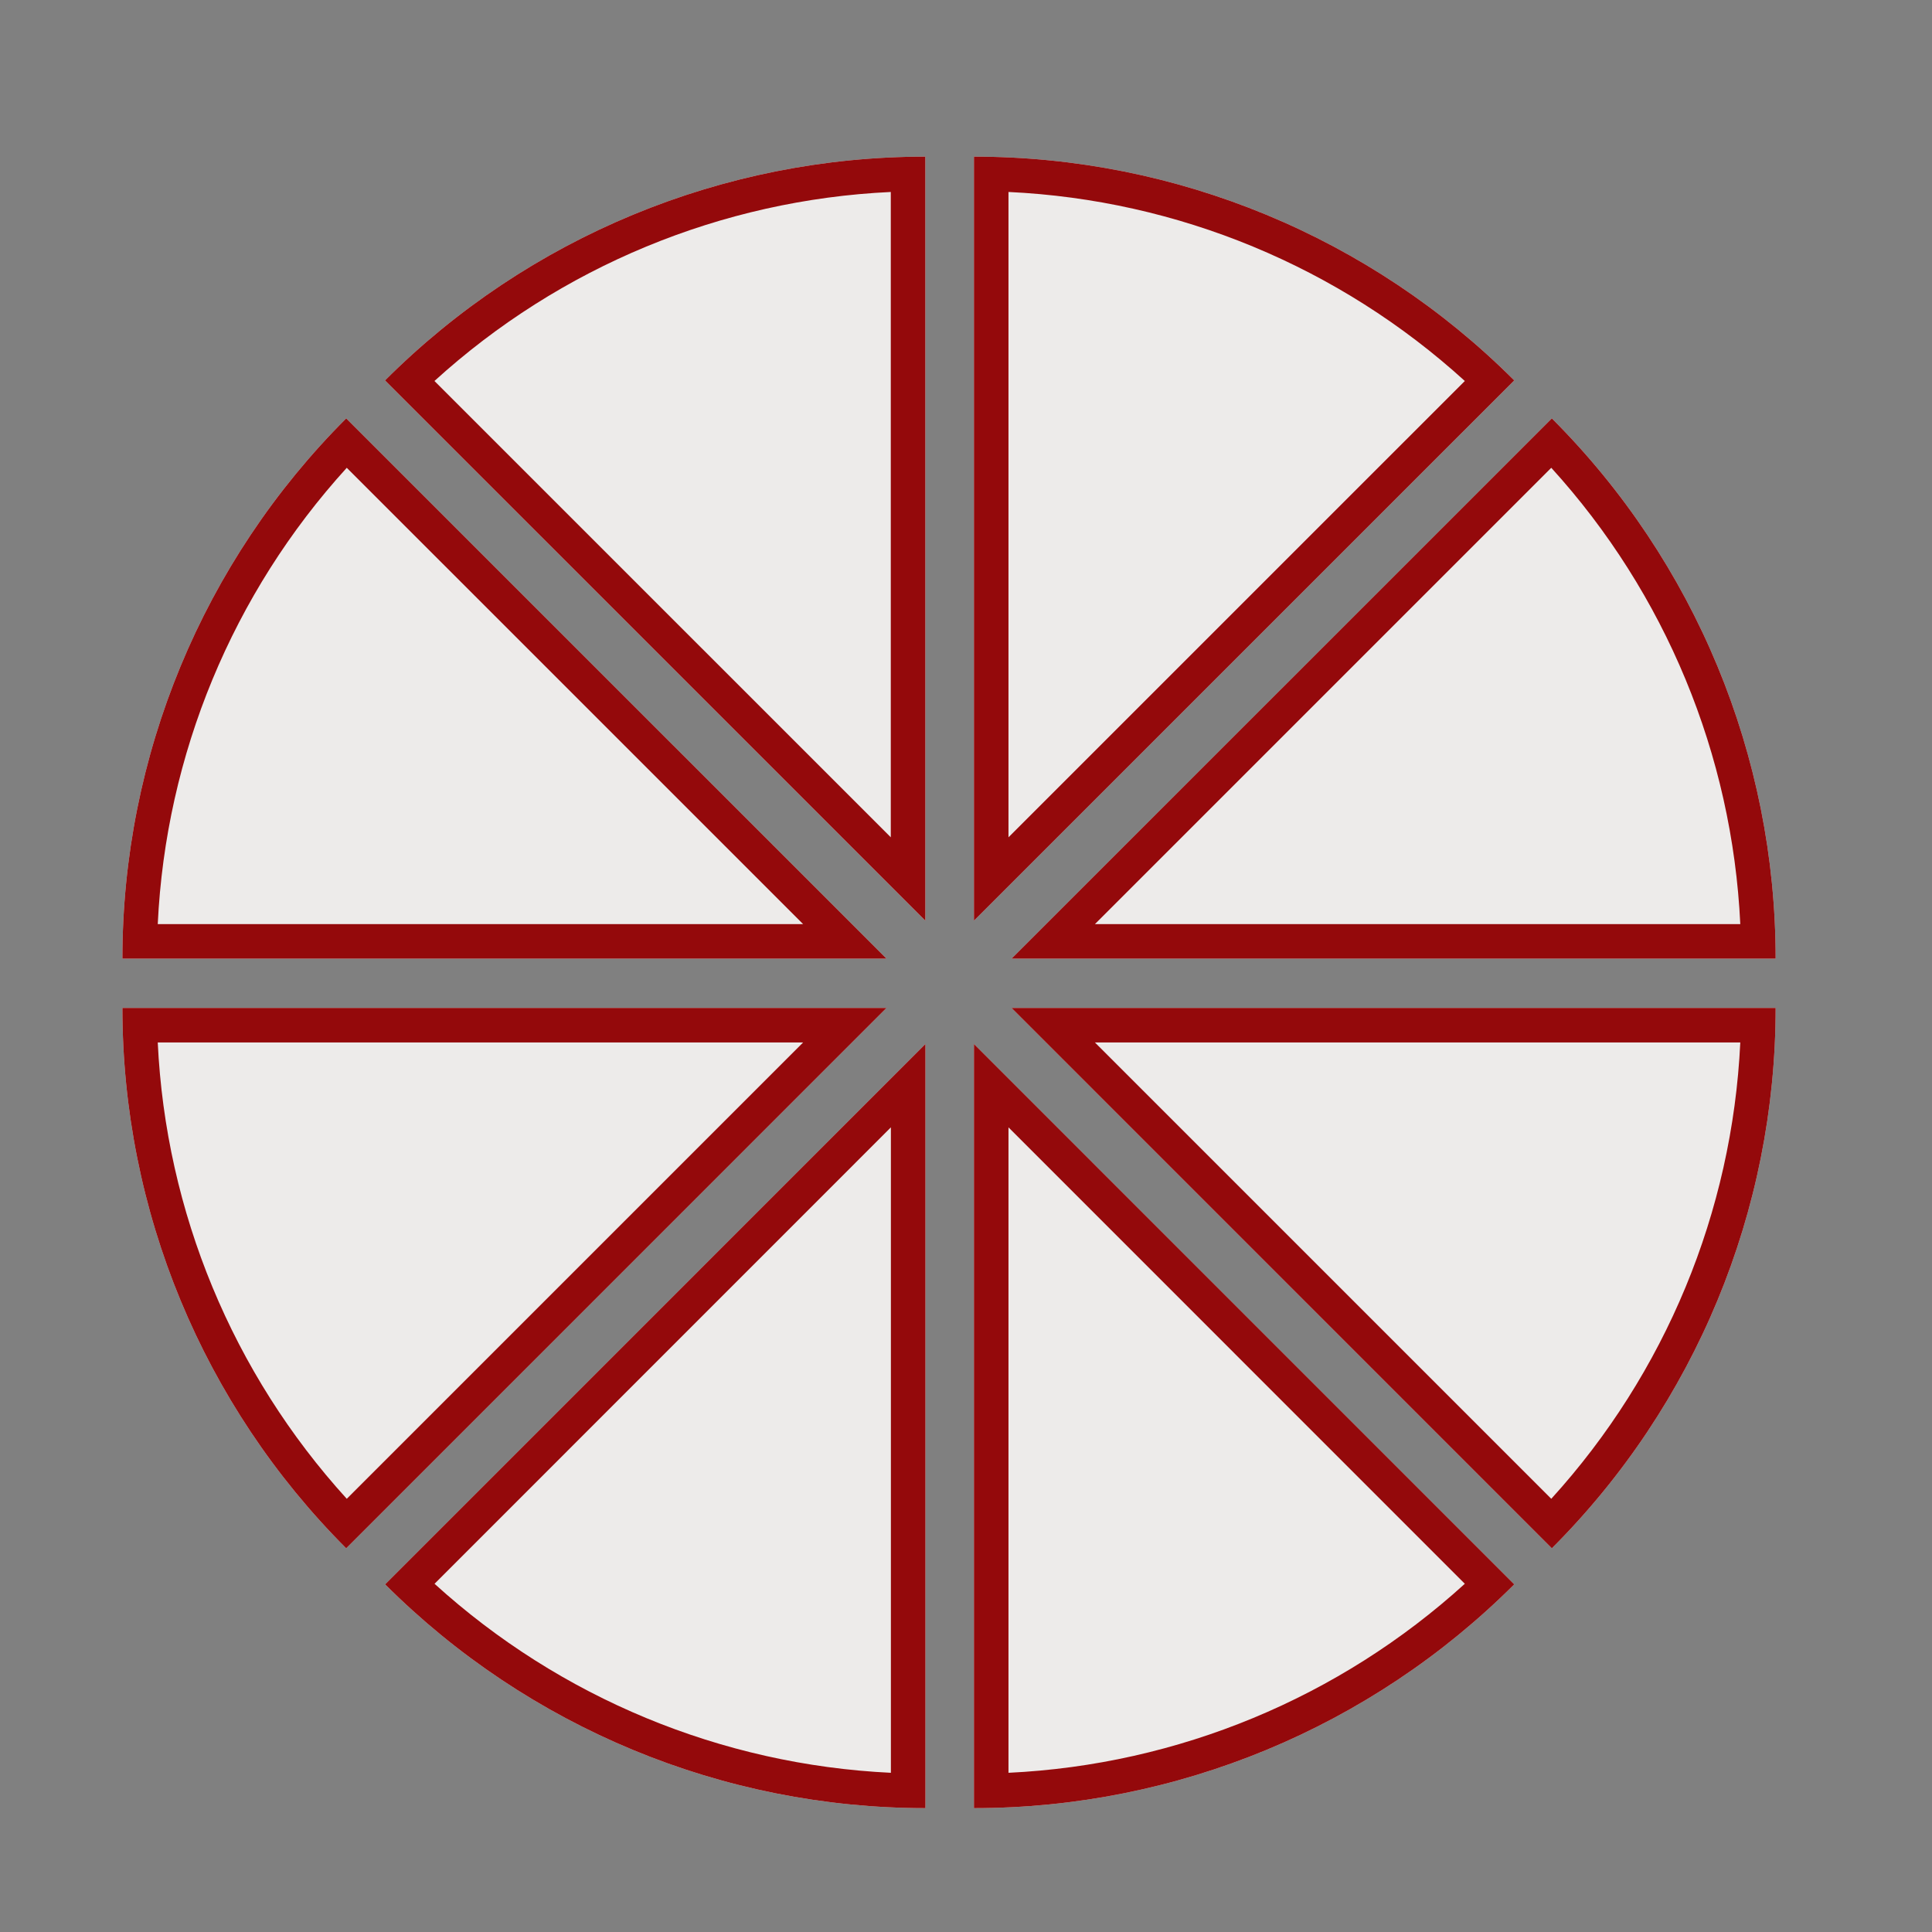
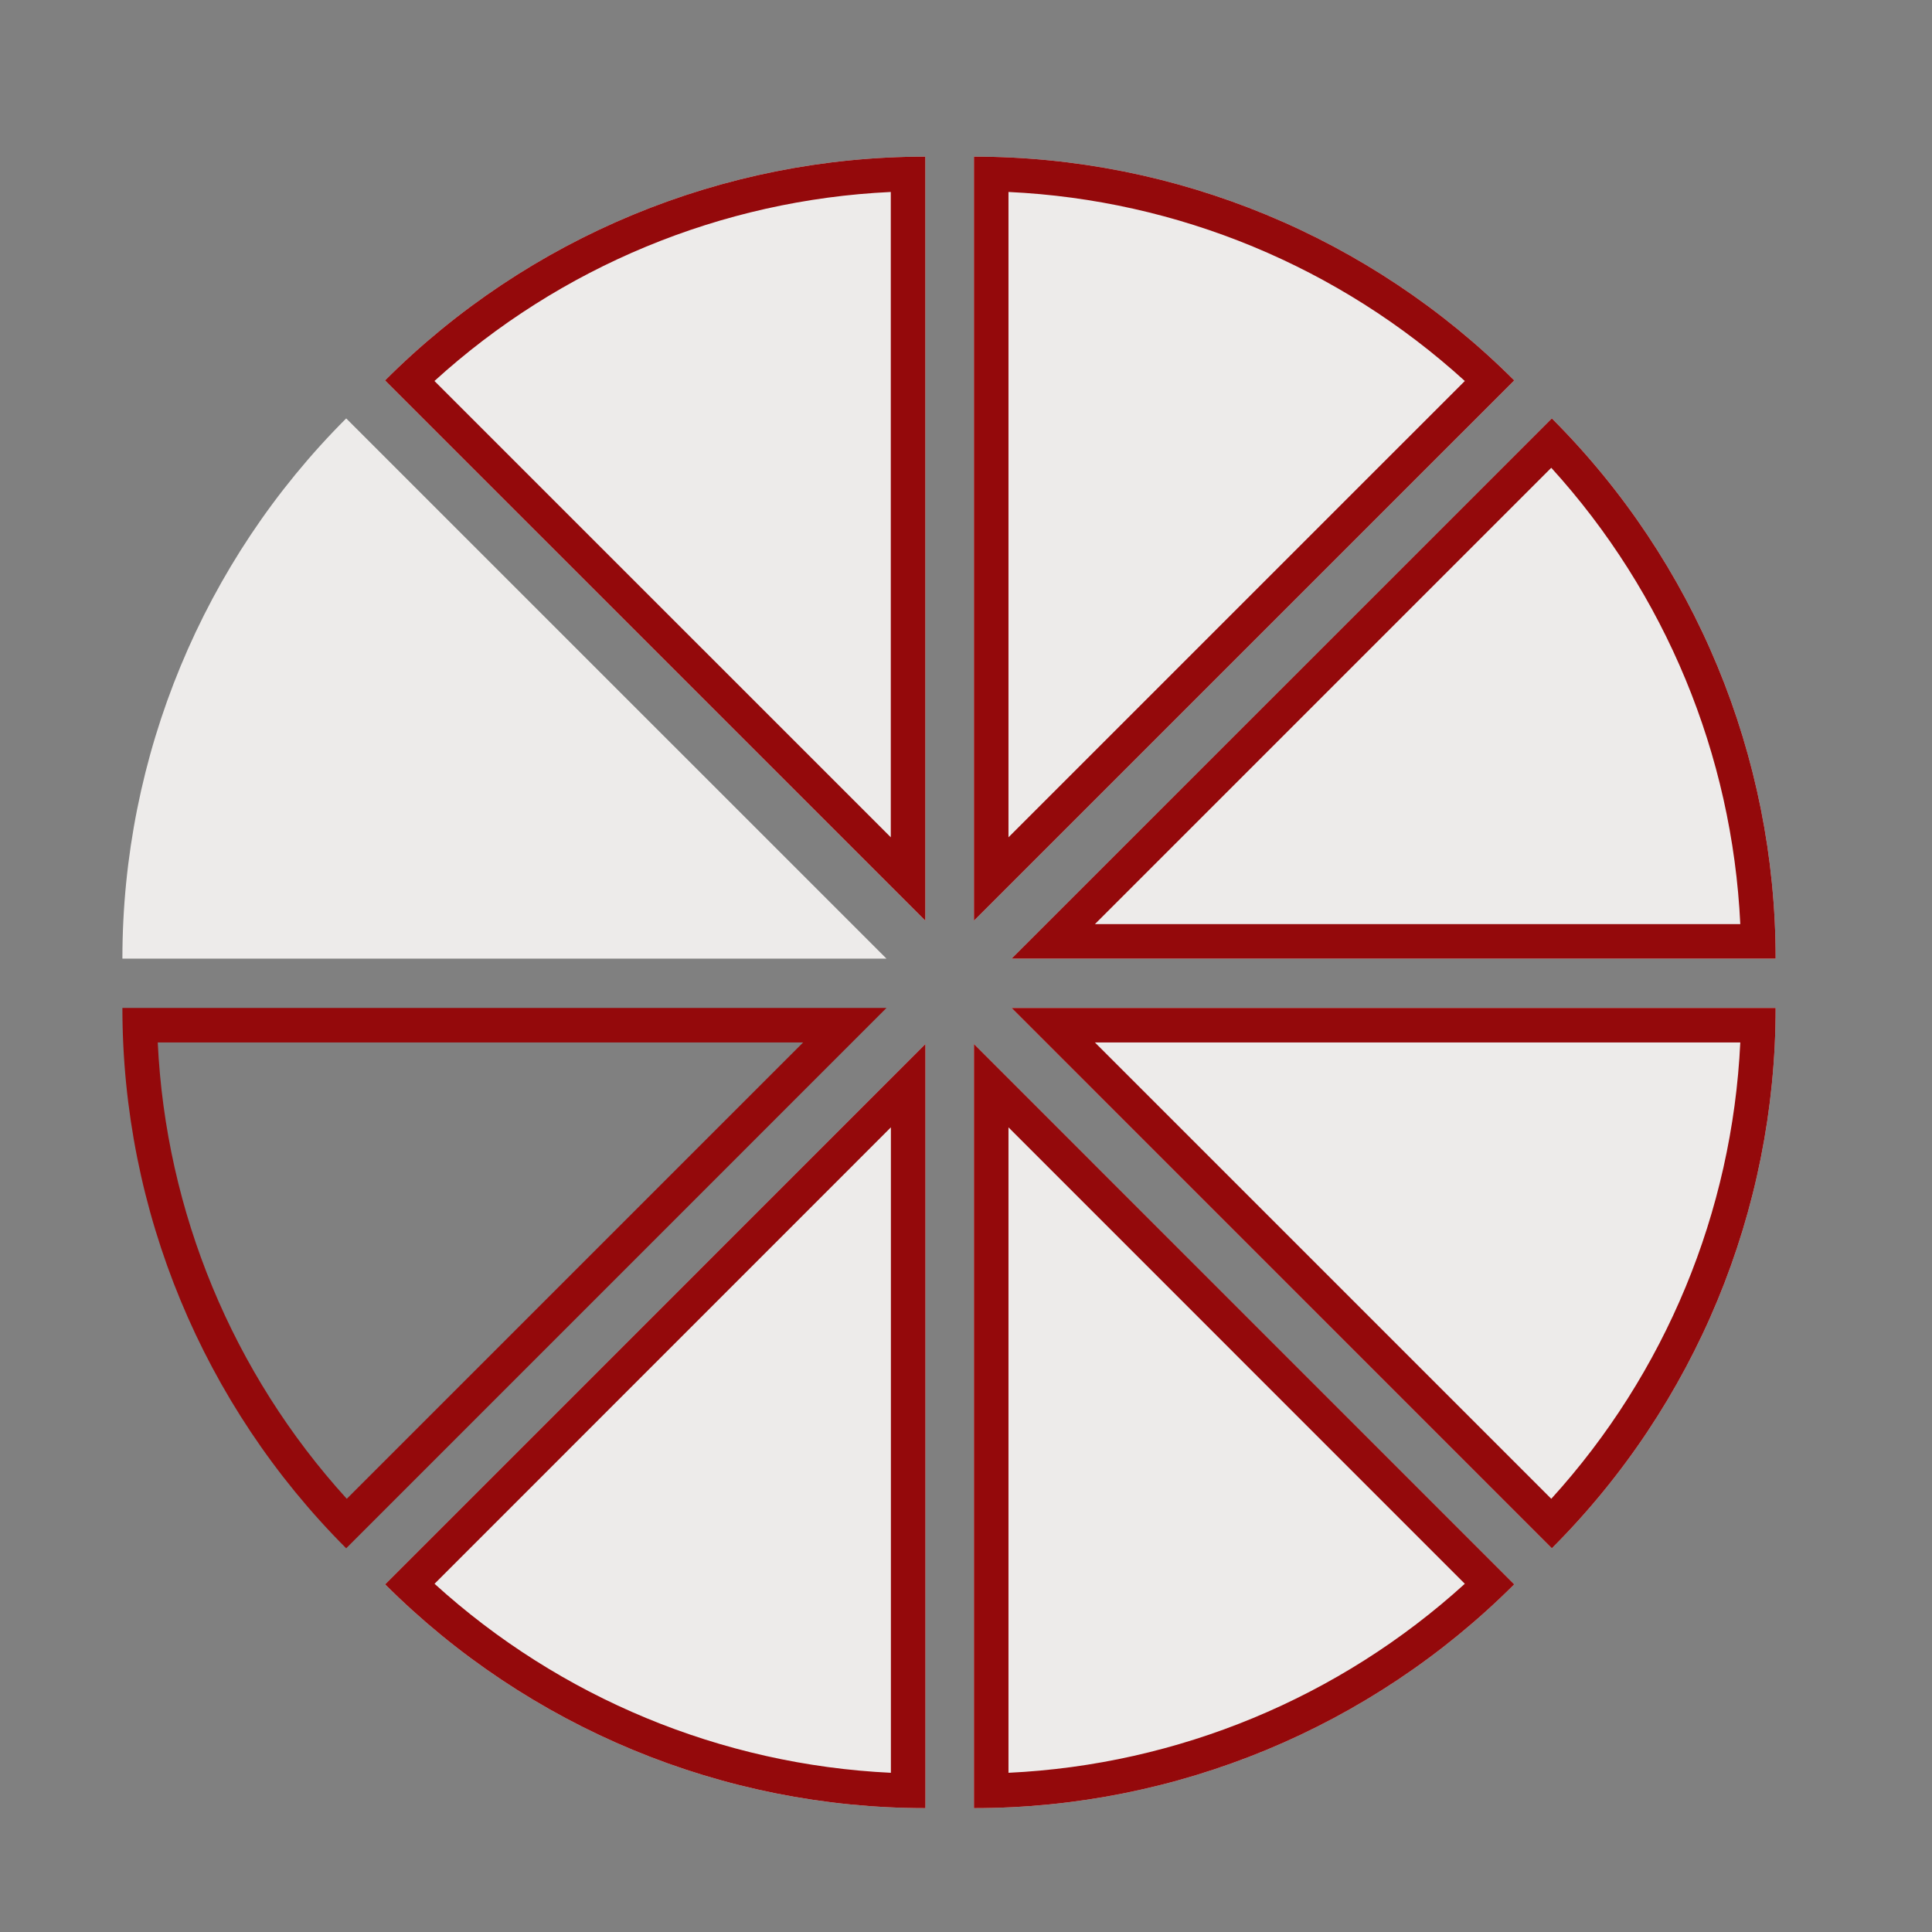
<svg xmlns="http://www.w3.org/2000/svg" width="100%" height="100%" viewBox="0 0 144 144" version="1.1" xml:space="preserve" style="fill-rule:evenodd;clip-rule:evenodd;stroke-linejoin:round;stroke-miterlimit:2;">
  <rect x="0" y="0" width="144" height="144" fill="#808080" stroke="none" />
  <g transform="matrix(0.858,0,0,0.858,-179.421,-1432.7)">
    <path d="M340.657,1702.86C328.209,1690.41 311.326,1683.42 293.722,1683.42L293.722,1749.79L340.657,1702.86Z" style="fill:rgb(237,235,234);" />
  </g>
  <g transform="matrix(0.858,0,0,0.858,-179.421,-1432.7)">
    <path d="M340.657,1702.86L293.722,1749.79L293.722,1683.42C311.326,1683.42 328.209,1690.41 340.657,1702.86ZM336.364,1702.91C325.463,1692.99 311.442,1687.18 296.722,1686.49L296.722,1742.55L336.364,1702.91Z" style="fill:rgb(148,9,11);" />
  </g>
  <g transform="matrix(0.858,0,0,0.858,-179.421,-1410.34)">
    <path d="M363.365,1727.03C363.365,1709.43 356.372,1692.54 343.924,1680.1L296.989,1727.03L363.365,1727.03Z" style="fill:rgb(237,235,234);" />
  </g>
  <g transform="matrix(0.858,0,0,0.858,-179.421,-1410.34)">
    <path d="M363.365,1727.03L296.989,1727.03L343.924,1680.1C356.372,1692.54 363.365,1709.43 363.365,1727.03ZM360.294,1724.03C359.597,1709.31 353.789,1695.29 343.874,1684.39L304.232,1724.03L360.294,1724.03Z" style="fill:rgb(148,9,11);" />
  </g>
  <g transform="matrix(0.858,0,0,0.858,-179.421,-1322.41)">
    <path d="M343.924,1675.77C356.372,1663.32 363.365,1646.44 363.365,1628.83L296.989,1628.83L343.924,1675.77Z" style="fill:rgb(237,235,234);" />
  </g>
  <g transform="matrix(0.858,0,0,0.858,-179.421,-1322.41)">
    <path d="M343.924,1675.77L296.989,1628.83L363.365,1628.83C363.365,1646.44 356.372,1663.32 343.924,1675.77ZM343.874,1671.47C353.789,1660.57 359.597,1646.55 360.294,1631.83L304.232,1631.83L343.874,1671.47Z" style="fill:rgb(148,9,11);" />
  </g>
  <g transform="matrix(0.858,0,0,0.858,-179.421,-1300.34)">
    <path d="M293.722,1672.62C311.326,1672.62 328.209,1665.62 340.657,1653.18L293.722,1606.24L293.722,1672.62Z" style="fill:rgb(237,235,234);" />
  </g>
  <g transform="matrix(0.858,0,0,0.858,-179.421,-1300.34)">
    <path d="M293.722,1672.62L293.722,1606.24L340.657,1653.18C328.209,1665.62 311.326,1672.62 293.722,1672.62ZM296.722,1669.55C311.442,1668.85 325.463,1663.04 336.364,1653.13L296.722,1613.48L296.722,1669.55Z" style="fill:rgb(148,9,11);" />
  </g>
  <g transform="matrix(0.858,0,0,0.858,-179.421,-1300.34)">
    <path d="M242.572,1653.18C255.02,1665.62 271.903,1672.62 289.507,1672.62L289.507,1606.24L242.572,1653.18Z" style="fill:rgb(237,235,234);" />
  </g>
  <g transform="matrix(0.858,0,0,0.858,-179.421,-1300.34)">
    <path d="M242.572,1653.18L289.507,1606.24L289.507,1672.62C271.903,1672.62 255.02,1665.62 242.572,1653.18ZM246.864,1653.13C257.766,1663.04 271.787,1668.85 286.507,1669.55L286.507,1613.48L246.864,1653.13Z" style="fill:rgb(148,9,11);" />
  </g>
  <g transform="matrix(0.858,0,0,0.858,-179.421,-1322.41)">
-     <path d="M219.748,1628.83C219.748,1646.44 226.741,1663.32 239.189,1675.77L286.124,1628.83L219.748,1628.83Z" style="fill:rgb(237,235,234);" />
-   </g>
+     </g>
  <g transform="matrix(0.858,0,0,0.858,-179.421,-1322.41)">
    <path d="M219.748,1628.83L286.124,1628.83L239.189,1675.77C226.741,1663.32 219.748,1646.44 219.748,1628.83ZM222.819,1631.83C223.516,1646.55 229.324,1660.57 239.239,1671.47L278.881,1631.83L222.819,1631.83Z" style="fill:rgb(148,9,11);" />
  </g>
  <g transform="matrix(0.858,0,0,0.858,-179.421,-1410.34)">
    <path d="M239.189,1680.1C226.741,1692.54 219.748,1709.43 219.748,1727.03L286.124,1727.03L239.189,1680.1Z" style="fill:rgb(237,235,234);" />
  </g>
  <g transform="matrix(0.858,0,0,0.858,-179.421,-1410.34)">
-     <path d="M239.189,1680.1L286.124,1727.03L219.748,1727.03C219.748,1709.43 226.741,1692.54 239.189,1680.1ZM239.239,1684.39C229.324,1695.29 223.516,1709.31 222.819,1724.03L278.881,1724.03L239.239,1684.39Z" style="fill:rgb(148,9,11);" />
-   </g>
+     </g>
  <g transform="matrix(0.858,0,0,0.858,-179.421,-1432.7)">
    <path d="M289.498,1683.42C271.894,1683.42 255.011,1690.41 242.563,1702.86L289.498,1749.79L289.498,1683.42Z" style="fill:rgb(237,235,234);" />
  </g>
  <g transform="matrix(0.858,0,0,0.858,-179.421,-1432.7)">
    <path d="M289.498,1683.42L289.498,1749.79L242.563,1702.86C255.011,1690.41 271.894,1683.42 289.498,1683.42ZM286.498,1686.49C271.778,1687.18 257.757,1692.99 246.856,1702.91L286.498,1742.55L286.498,1686.49Z" style="fill:rgb(148,9,11);" />
  </g>
</svg>